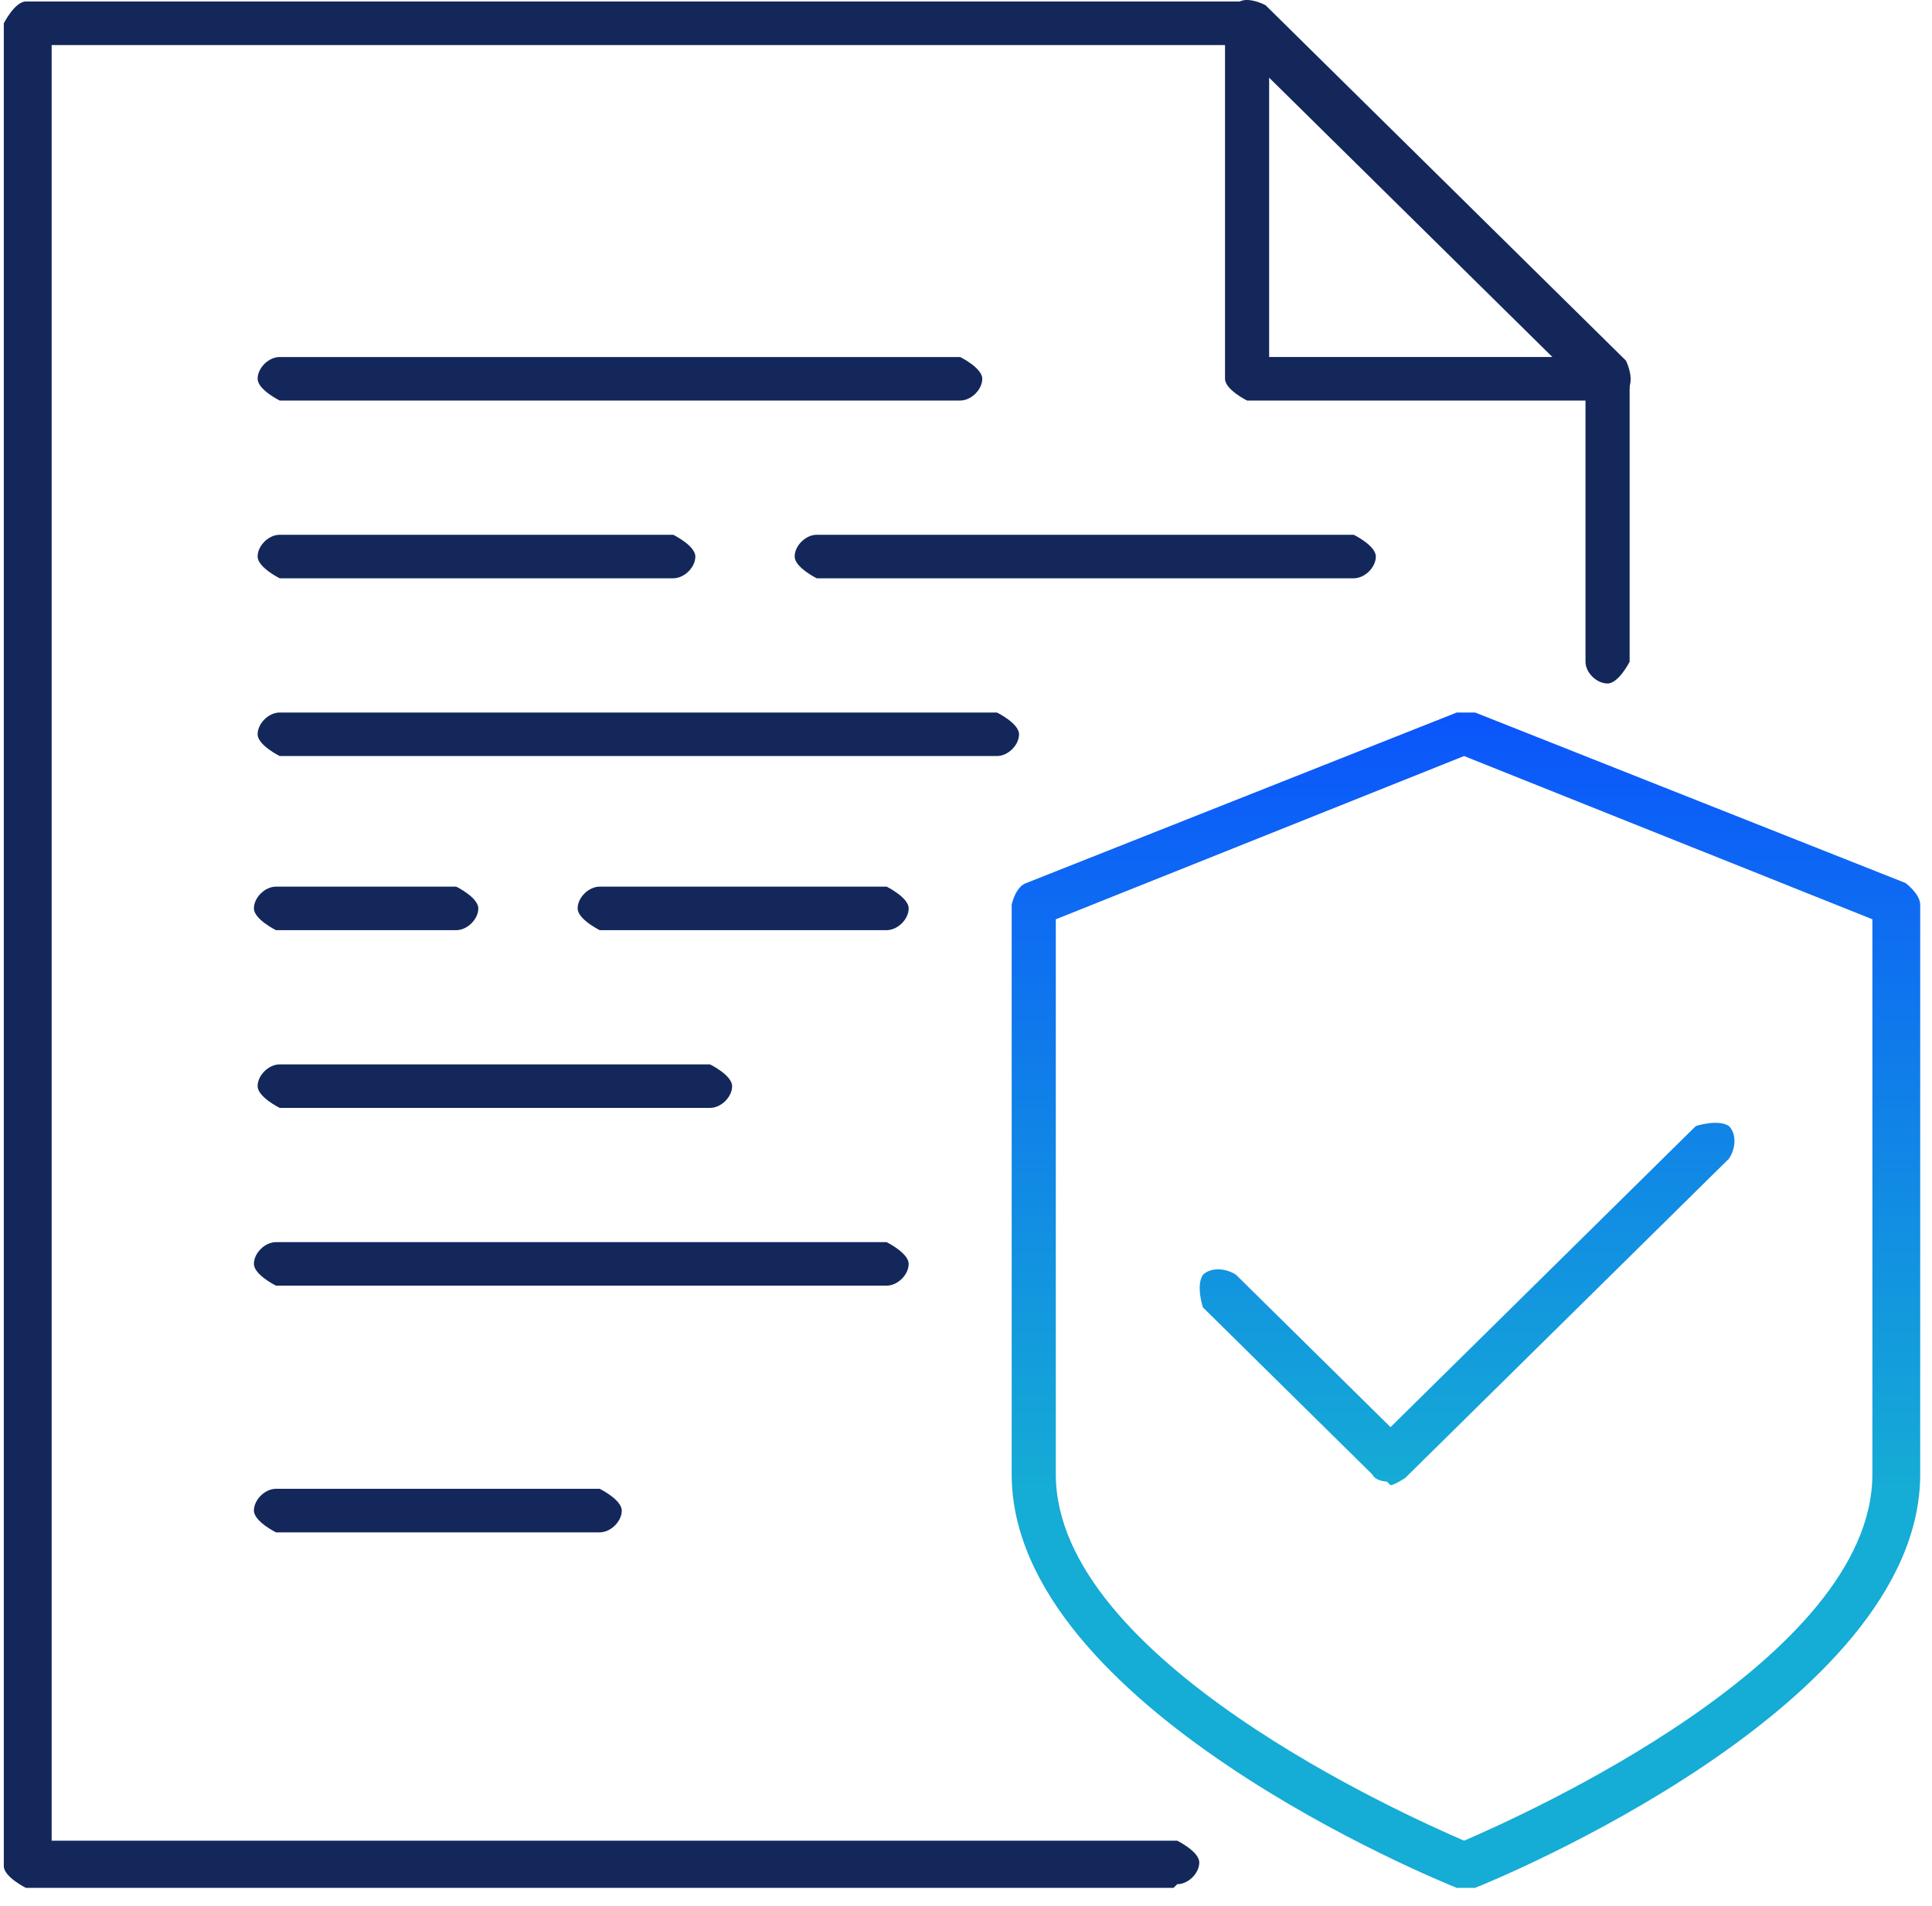
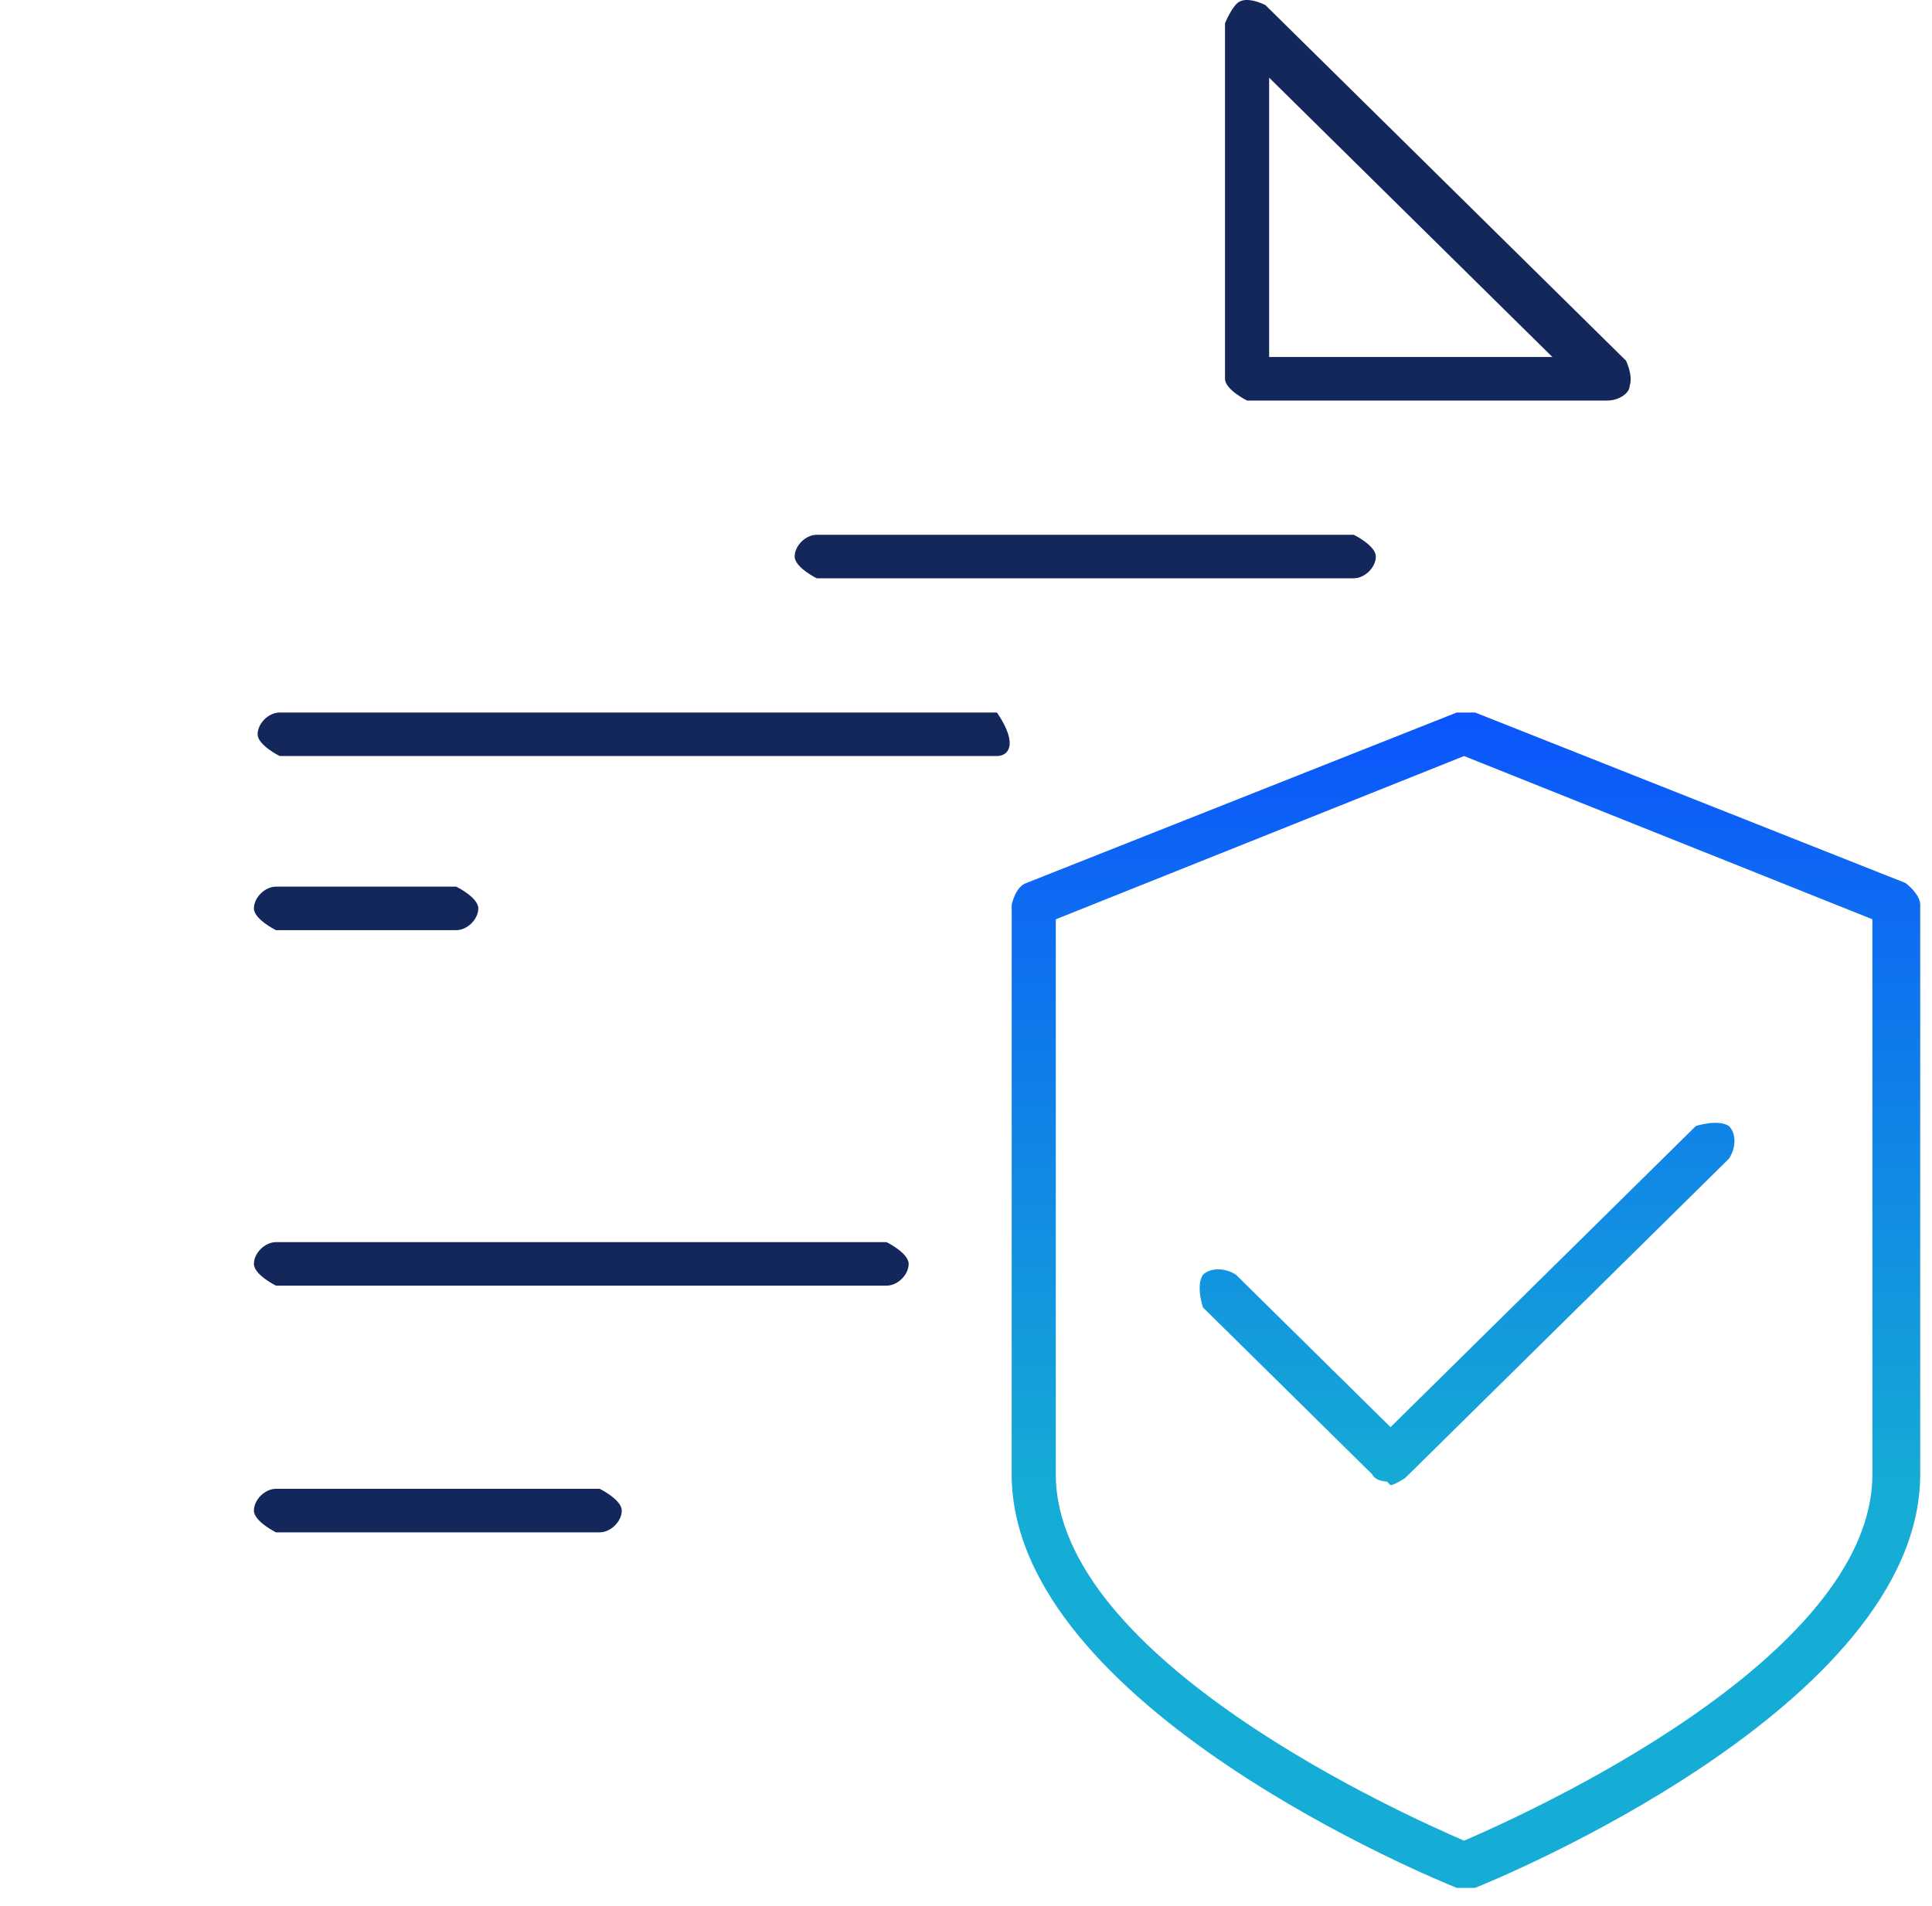
<svg xmlns="http://www.w3.org/2000/svg" width="75" height="74" viewBox="0 0 75 74" fill="none">
-   <path d="M45.556 73.305H1.005C1.005 73.305 0.148 72.882 0.148 72.46V0.904C0.148 0.904 0.577 0.058 1.005 0.058H48.412C48.412 0.058 48.84 0.058 48.983 0.34L62.977 14.144C62.977 14.144 63.262 14.567 63.262 14.708V25.695C63.262 25.695 62.834 26.54 62.405 26.54C61.977 26.54 61.549 26.117 61.549 25.695V14.989L48.126 1.749H2.005V71.474H45.699C45.699 71.474 46.556 71.896 46.556 72.319C46.556 72.741 46.127 73.164 45.699 73.164L45.556 73.305Z" fill="#13275B" />
  <path d="M62.405 15.553H48.411C48.411 15.553 47.555 15.13 47.555 14.708V0.903C47.555 0.903 47.84 0.199 48.126 0.058C48.411 -0.083 48.84 0.058 49.125 0.199L63.119 14.003C63.119 14.003 63.404 14.567 63.262 14.989C63.262 15.271 62.833 15.553 62.405 15.553ZM49.268 13.862H60.263L49.268 3.016V13.862Z" fill="#13275B" />
-   <path d="M37.274 15.553H10.858C10.858 15.553 10.001 15.13 10.001 14.708C10.001 14.285 10.429 13.863 10.858 13.863H37.274C37.274 13.863 38.131 14.285 38.131 14.708C38.131 15.13 37.702 15.553 37.274 15.553Z" fill="#13275B" />
-   <path d="M26.136 22.455H10.858C10.858 22.455 10.001 22.032 10.001 21.61C10.001 21.187 10.429 20.765 10.858 20.765H26.136C26.136 20.765 26.993 21.187 26.993 21.61C26.993 22.032 26.565 22.455 26.136 22.455Z" fill="#13275B" />
  <path d="M52.553 22.455H31.705C31.705 22.455 30.849 22.032 30.849 21.61C30.849 21.187 31.277 20.765 31.705 20.765H52.553C52.553 20.765 53.41 21.187 53.41 21.61C53.41 22.032 52.981 22.455 52.553 22.455Z" fill="#13275B" />
-   <path d="M38.702 29.357H10.858C10.858 29.357 10.001 28.934 10.001 28.512C10.001 28.089 10.429 27.667 10.858 27.667H38.702C38.702 27.667 39.559 28.089 39.559 28.512C39.559 28.934 39.13 29.357 38.702 29.357Z" fill="#13275B" />
+   <path d="M38.702 29.357H10.858C10.858 29.357 10.001 28.934 10.001 28.512C10.001 28.089 10.429 27.667 10.858 27.667H38.702C39.559 28.934 39.13 29.357 38.702 29.357Z" fill="#13275B" />
  <path d="M17.711 36.118H10.714C10.714 36.118 9.857 35.696 9.857 35.273C9.857 34.85 10.286 34.428 10.714 34.428H17.711C17.711 34.428 18.568 34.85 18.568 35.273C18.568 35.696 18.139 36.118 17.711 36.118Z" fill="#13275B" />
-   <path d="M34.418 36.118H23.281C23.281 36.118 22.424 35.696 22.424 35.273C22.424 34.85 22.852 34.428 23.281 34.428H34.418C34.418 34.428 35.275 34.85 35.275 35.273C35.275 35.696 34.847 36.118 34.418 36.118Z" fill="#13275B" />
  <path d="M34.417 49.922H10.714C10.714 49.922 9.857 49.5 9.857 49.077C9.857 48.654 10.286 48.232 10.714 48.232H34.417C34.417 48.232 35.274 48.654 35.274 49.077C35.274 49.5 34.846 49.922 34.417 49.922Z" fill="#13275B" />
  <path d="M23.28 59.501H10.714C10.714 59.501 9.857 59.078 9.857 58.655C9.857 58.233 10.286 57.81 10.714 57.81H23.28C23.28 57.81 24.137 58.233 24.137 58.655C24.137 59.078 23.708 59.501 23.28 59.501Z" fill="#13275B" />
-   <path d="M27.564 43.02H10.858C10.858 43.02 10.001 42.597 10.001 42.175C10.001 41.752 10.429 41.33 10.858 41.33H27.564C27.564 41.33 28.421 41.752 28.421 42.175C28.421 42.597 27.993 43.02 27.564 43.02Z" fill="#13275B" />
  <path fill-rule="evenodd" clip-rule="evenodd" d="M56.55 73.305H56.836H56.978H57.264C57.978 73.023 74.542 66.262 74.542 57.247V35.132C74.542 34.709 73.971 34.287 73.971 34.287L57.264 27.667H56.55L39.844 34.287C39.415 34.428 39.273 35.132 39.273 35.132V57.247C39.273 66.262 55.836 73.023 56.55 73.305ZM40.986 57.247V35.696L56.836 29.357L72.686 35.696V57.247C72.686 64.431 59.12 70.487 56.836 71.474C54.551 70.487 40.986 64.431 40.986 57.247ZM53.267 57.247C53.409 57.529 53.838 57.529 53.838 57.529L53.98 57.669C54.123 57.669 54.552 57.388 54.552 57.388L67.117 44.992C67.403 44.569 67.403 44.006 67.117 43.724C66.689 43.443 65.832 43.724 65.832 43.724L53.98 55.416L47.983 49.5C47.555 49.218 46.984 49.218 46.698 49.5C46.413 49.922 46.698 50.767 46.698 50.767L53.267 57.247Z" fill="url(#paint0_linear_77_343)" />
  <defs>
    <linearGradient id="paint0_linear_77_343" x1="56.907" y1="27.667" x2="56.907" y2="73.305" gradientUnits="userSpaceOnUse">
      <stop stop-color="#0B55FC" />
      <stop offset="0.66" stop-color="#15ACD5" />
    </linearGradient>
  </defs>
</svg>